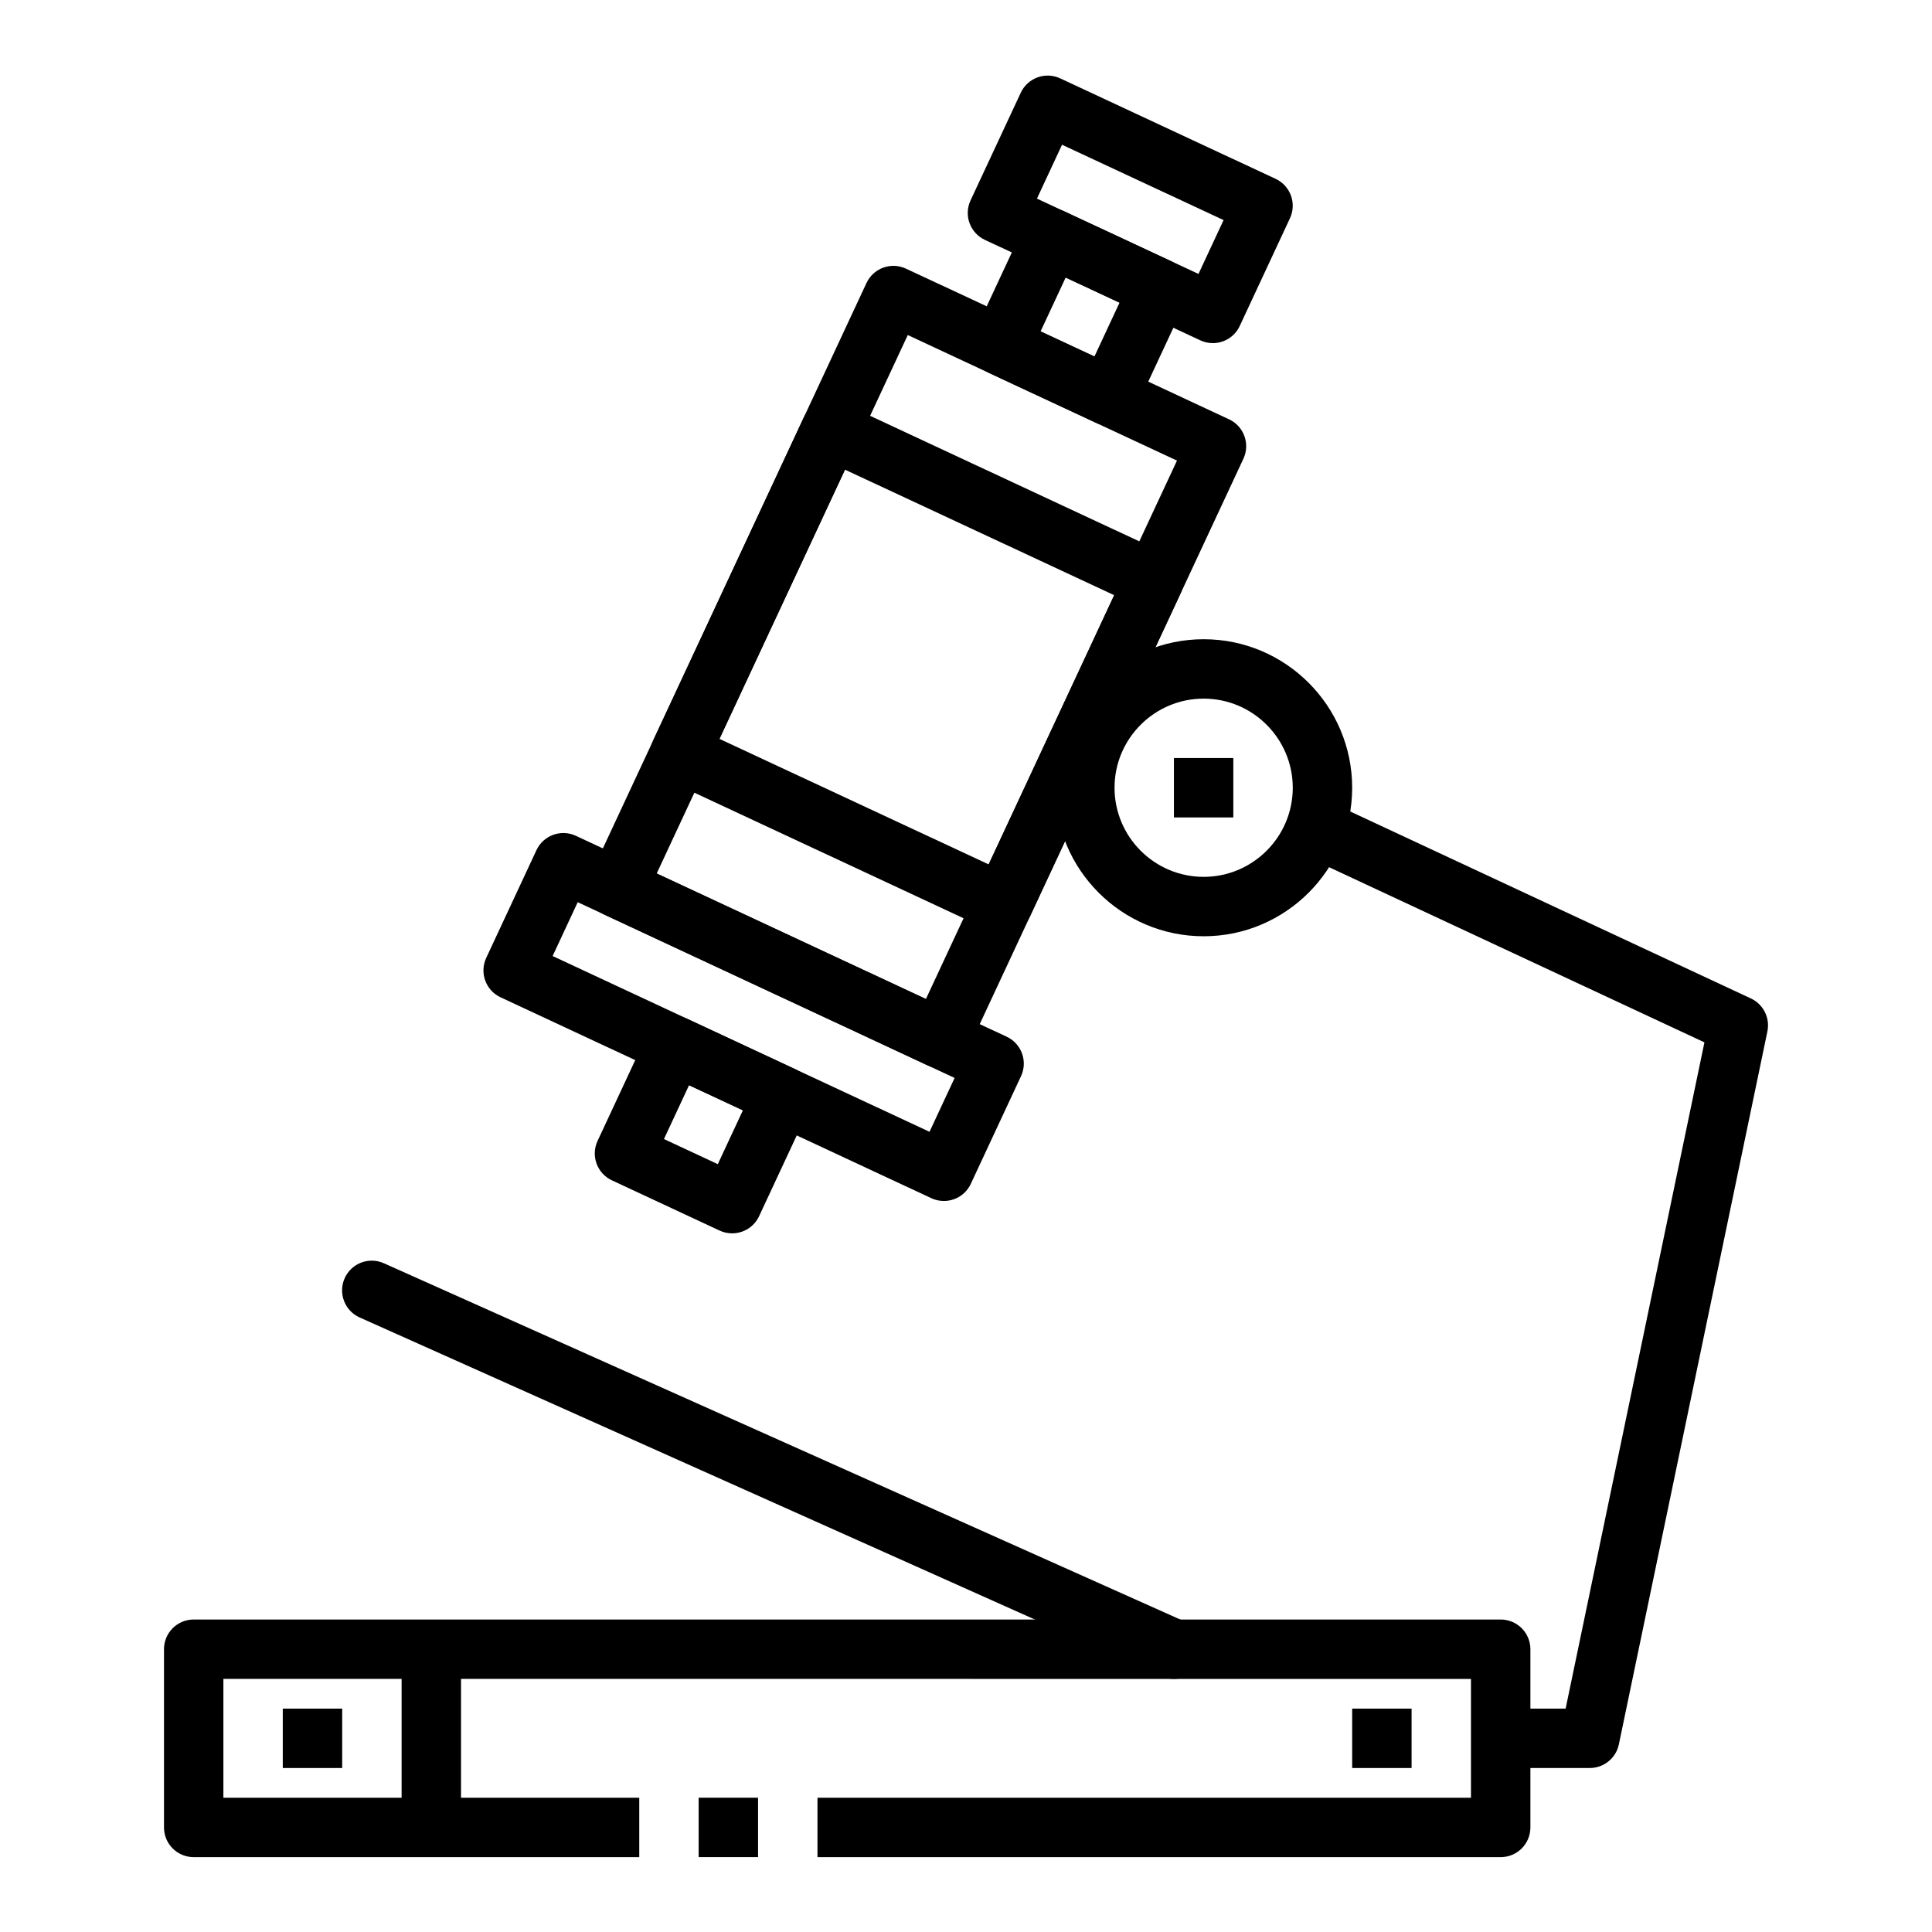
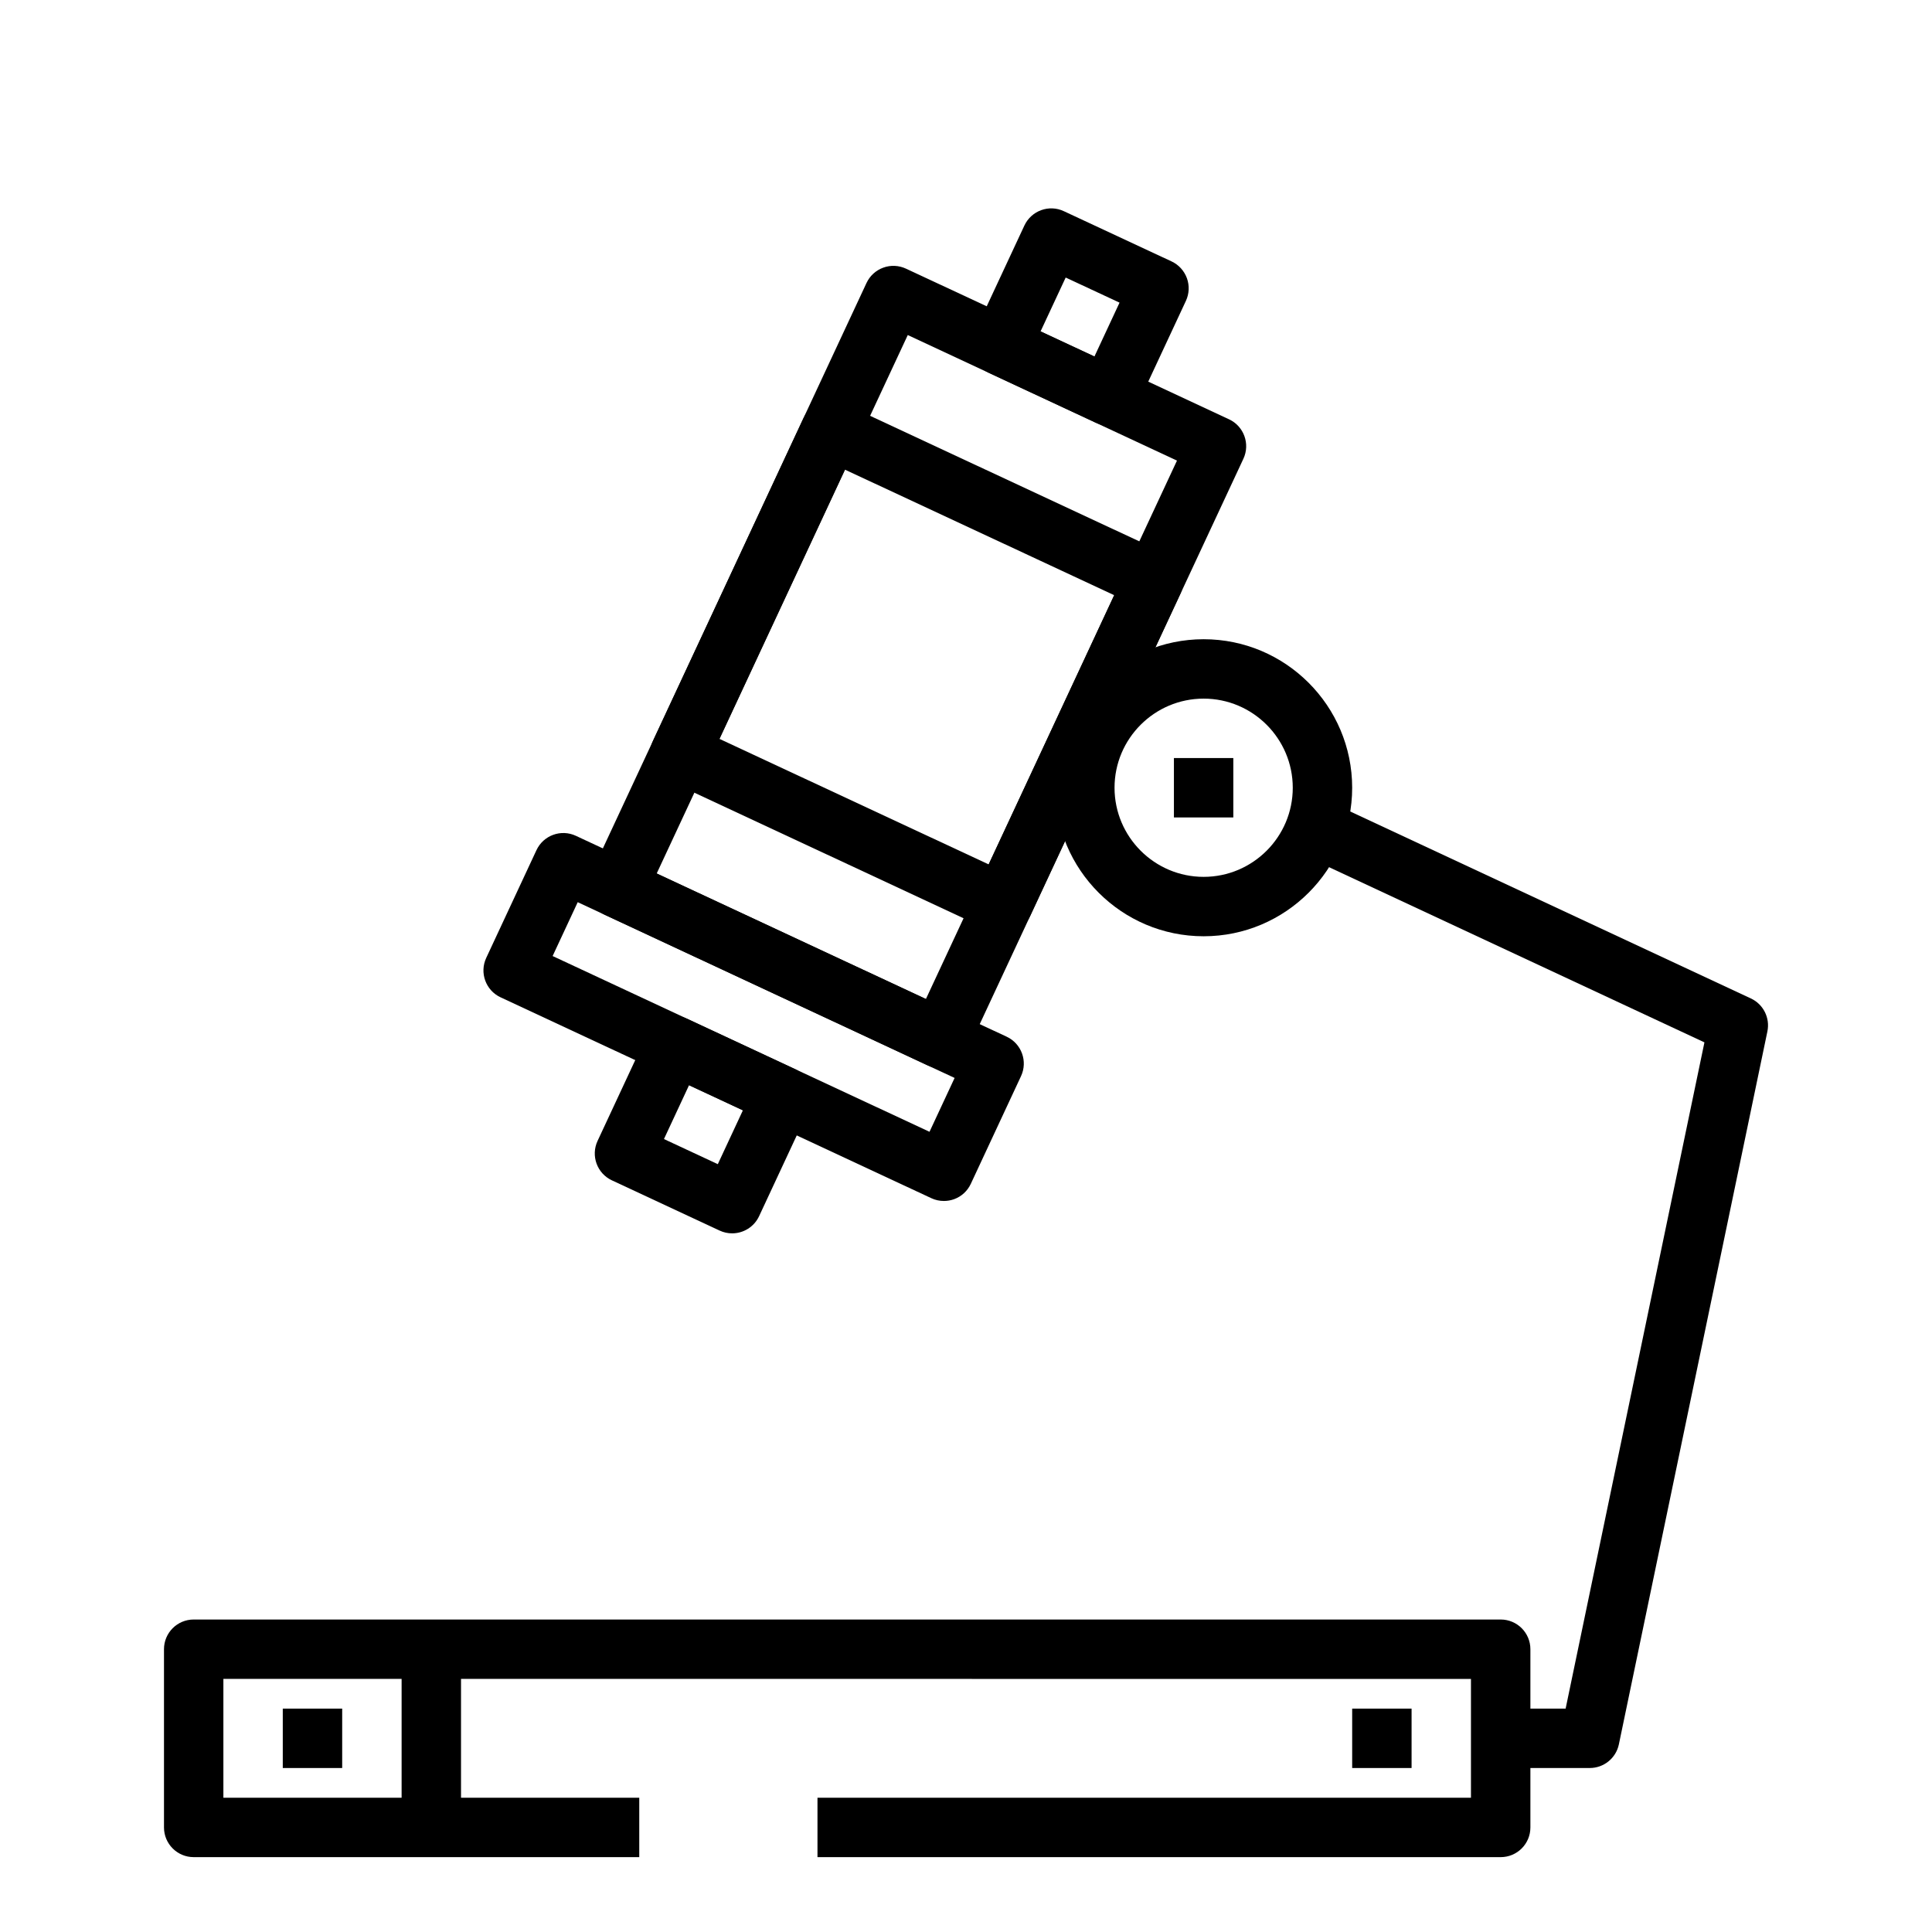
<svg xmlns="http://www.w3.org/2000/svg" fill="#000000" width="800px" height="800px" version="1.1" viewBox="144 144 512 512">
  <g>
-     <path d="m329.15 620.41h15.742v15.742h-15.742z" />
    <path d="m541.7 636.16h-181.06v-15.742h173.18v-31.488l-330.62-0.004v31.488h110.21v15.742l-118.08 0.004c-4.352 0-7.871-3.527-7.871-7.871v-47.23c0-4.344 3.519-7.871 7.871-7.871h346.37c4.352 0 7.871 3.527 7.871 7.871v47.23c0.004 4.344-3.516 7.871-7.867 7.871z" />
    <path d="m250.43 581.05h15.742v47.23h-15.742z" />
    <path d="m218.94 596.8h15.742v15.742h-15.742z" />
    <path d="m502.34 596.8h15.742v15.742h-15.742z" />
    <path d="m393.17 427.08c-1.117 0-2.242-0.234-3.32-0.738l-85.609-39.918c-3.938-1.836-5.644-6.519-3.801-10.461l73.188-156.96c0.883-1.898 2.481-3.363 4.441-4.07 1.953-0.723 4.117-0.621 6.023 0.262l85.617 39.926c3.938 1.836 5.644 6.519 3.801 10.461l-73.199 156.96c-1.336 2.867-4.172 4.543-7.141 4.543zm-75.137-51.602 71.344 33.266 66.535-142.68-71.344-33.273z" />
    <path d="m394.14 462.27c-1.141 0-2.273-0.242-3.328-0.738l-114.15-53.23c-3.938-1.836-5.644-6.519-3.801-10.461l13.305-28.535c1.836-3.938 6.519-5.652 10.461-3.801l114.15 53.23c3.938 1.836 5.644 6.519 3.801 10.461l-13.305 28.535c-0.883 1.898-2.481 3.363-4.441 4.07-0.871 0.312-1.785 0.469-2.691 0.469zm-103.69-64.91 99.879 46.578 6.652-14.273-99.879-46.578z" />
    <path d="m338.02 470.85c-1.117 0-2.242-0.234-3.32-0.738l-28.535-13.305c-3.938-1.836-5.644-6.519-3.801-10.461l13.305-28.535c0.883-1.898 2.481-3.363 4.441-4.078 1.953-0.715 4.117-0.629 6.023 0.27l28.535 13.312c3.938 1.836 5.644 6.527 3.801 10.461l-13.305 28.535c-1.344 2.863-4.18 4.539-7.144 4.539zm-18.066-24.988 14.273 6.652 6.652-14.273-14.273-6.652z" />
    <path d="m409.82 391.41c-1.141 0-2.273-0.242-3.328-0.738l-85.617-39.926c-1.891-0.883-3.352-2.481-4.07-4.441-0.715-1.961-0.621-4.125 0.262-6.023l39.926-85.609c1.836-3.938 6.519-5.644 10.461-3.801l85.609 39.918c3.938 1.836 5.644 6.519 3.801 10.461l-39.918 85.617c-0.883 1.898-2.481 3.363-4.441 4.07-0.859 0.316-1.781 0.473-2.684 0.473zm-75.156-51.602 71.344 33.266 33.266-71.344-71.344-33.266z" />
    <path d="m437.83 256.81c-1.117 0-2.242-0.234-3.32-0.738l-28.535-13.305c-1.891-0.883-3.352-2.481-4.07-4.441-0.715-1.961-0.621-4.125 0.262-6.023l13.305-28.535c1.844-3.938 6.527-5.652 10.461-3.801l28.535 13.305c1.891 0.883 3.352 2.481 4.07 4.441 0.715 1.961 0.621 4.125-0.262 6.023l-13.305 28.535c-1.34 2.856-4.172 4.539-7.141 4.539zm-18.066-24.992 14.273 6.652 6.652-14.266-14.273-6.652z" />
-     <path d="m465.41 234.93c-1.117 0-2.242-0.234-3.32-0.738l-57.078-26.617c-1.891-0.883-3.352-2.481-4.07-4.441-0.715-1.961-0.621-4.125 0.262-6.023l13.312-28.535c1.836-3.938 6.519-5.652 10.461-3.801l57.07 26.617c3.938 1.836 5.644 6.519 3.801 10.461l-13.305 28.535c-1.332 2.859-4.164 4.543-7.133 4.543zm-46.609-38.297 42.809 19.965 6.652-14.273-42.809-19.965z" />
-     <path d="m455.09 588.93c-1.07 0-2.156-0.219-3.203-0.691l-212.57-95.094c-3.969-1.77-5.746-6.43-3.977-10.398 1.77-3.961 6.398-5.754 10.398-3.969l212.57 95.094c3.969 1.77 5.746 6.43 3.977 10.398-1.305 2.93-4.18 4.66-7.195 4.66z" />
    <path d="m462.98 392.12c-21.703 0-39.359-17.656-39.359-39.359s17.656-39.359 39.359-39.359c21.703 0 39.359 17.656 39.359 39.359s-17.656 39.359-39.359 39.359zm0-62.977c-13.02 0-23.617 10.598-23.617 23.617s10.598 23.617 23.617 23.617c13.02 0 23.617-10.598 23.617-23.617-0.004-13.02-10.598-23.617-23.617-23.617z" />
    <path d="m455.1 344.89h15.742v15.742h-15.742z" />
    <path d="m565.31 612.54h-23.617v-15.742h17.215l36.785-176.56-112.43-52.469 6.66-14.273 118.08 55.105c3.312 1.543 5.117 5.164 4.375 8.738l-39.359 188.93c-0.762 3.652-3.981 6.273-7.711 6.273z" />
  </g>
</svg>